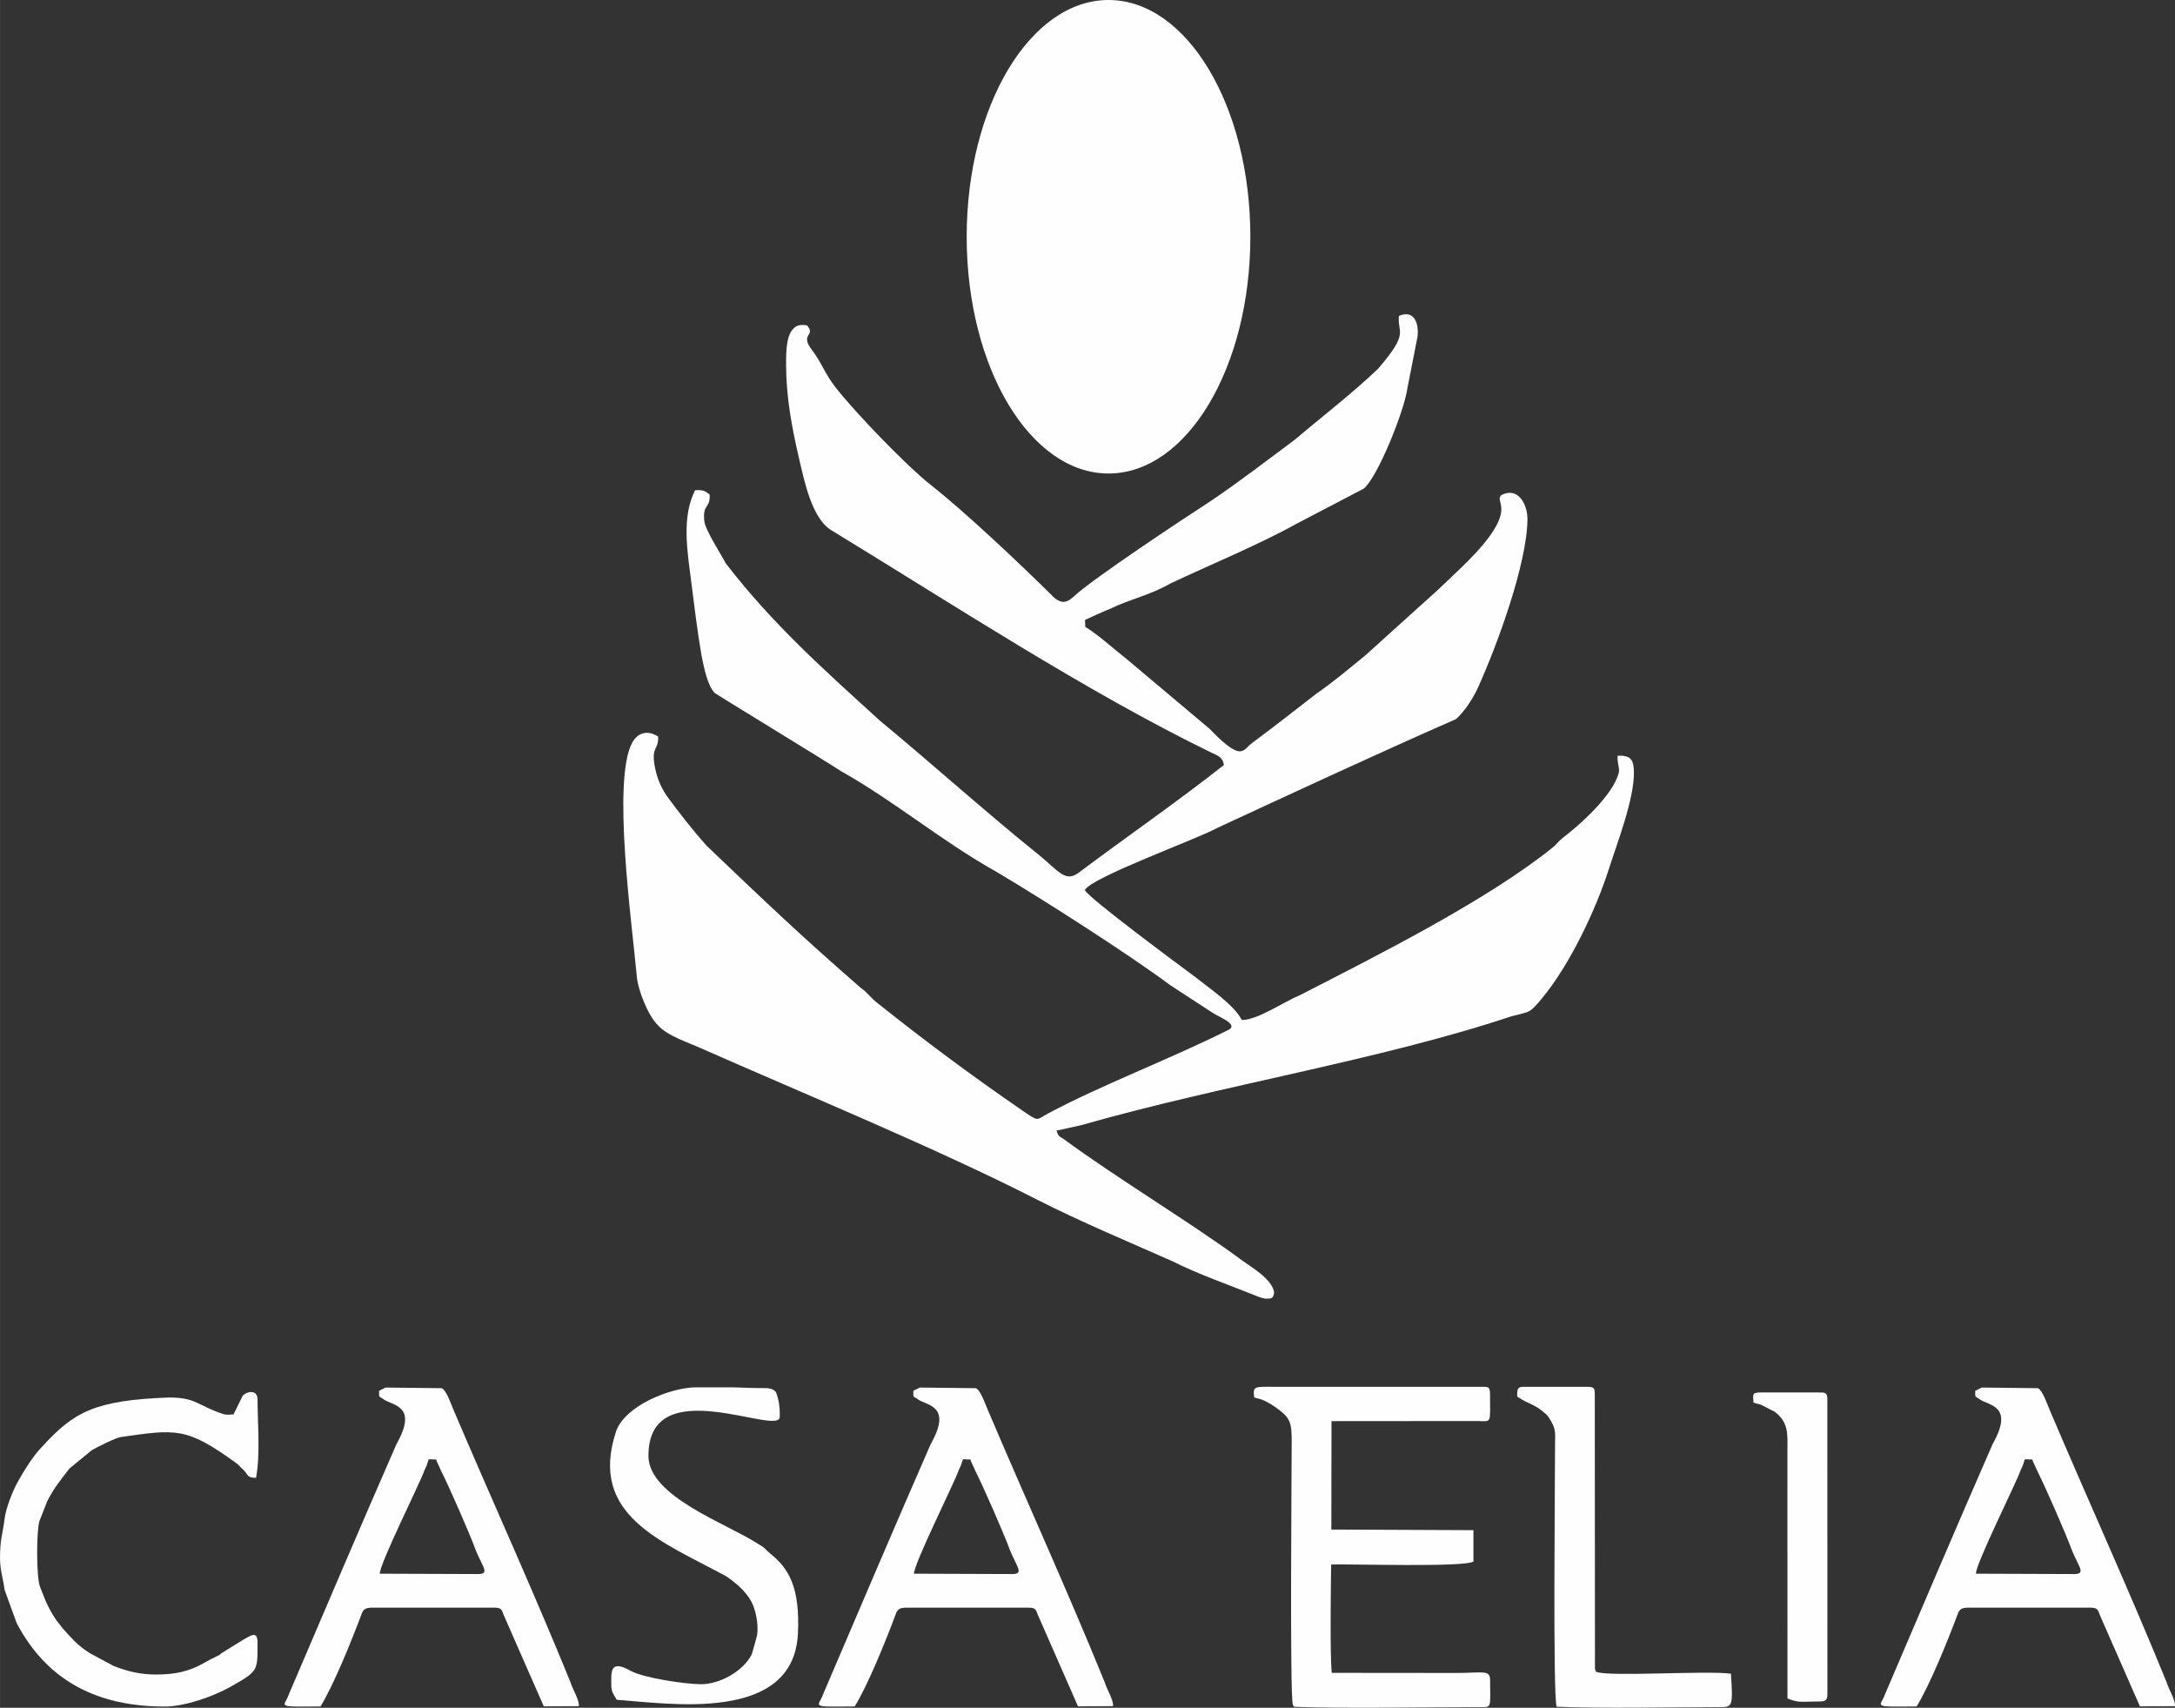
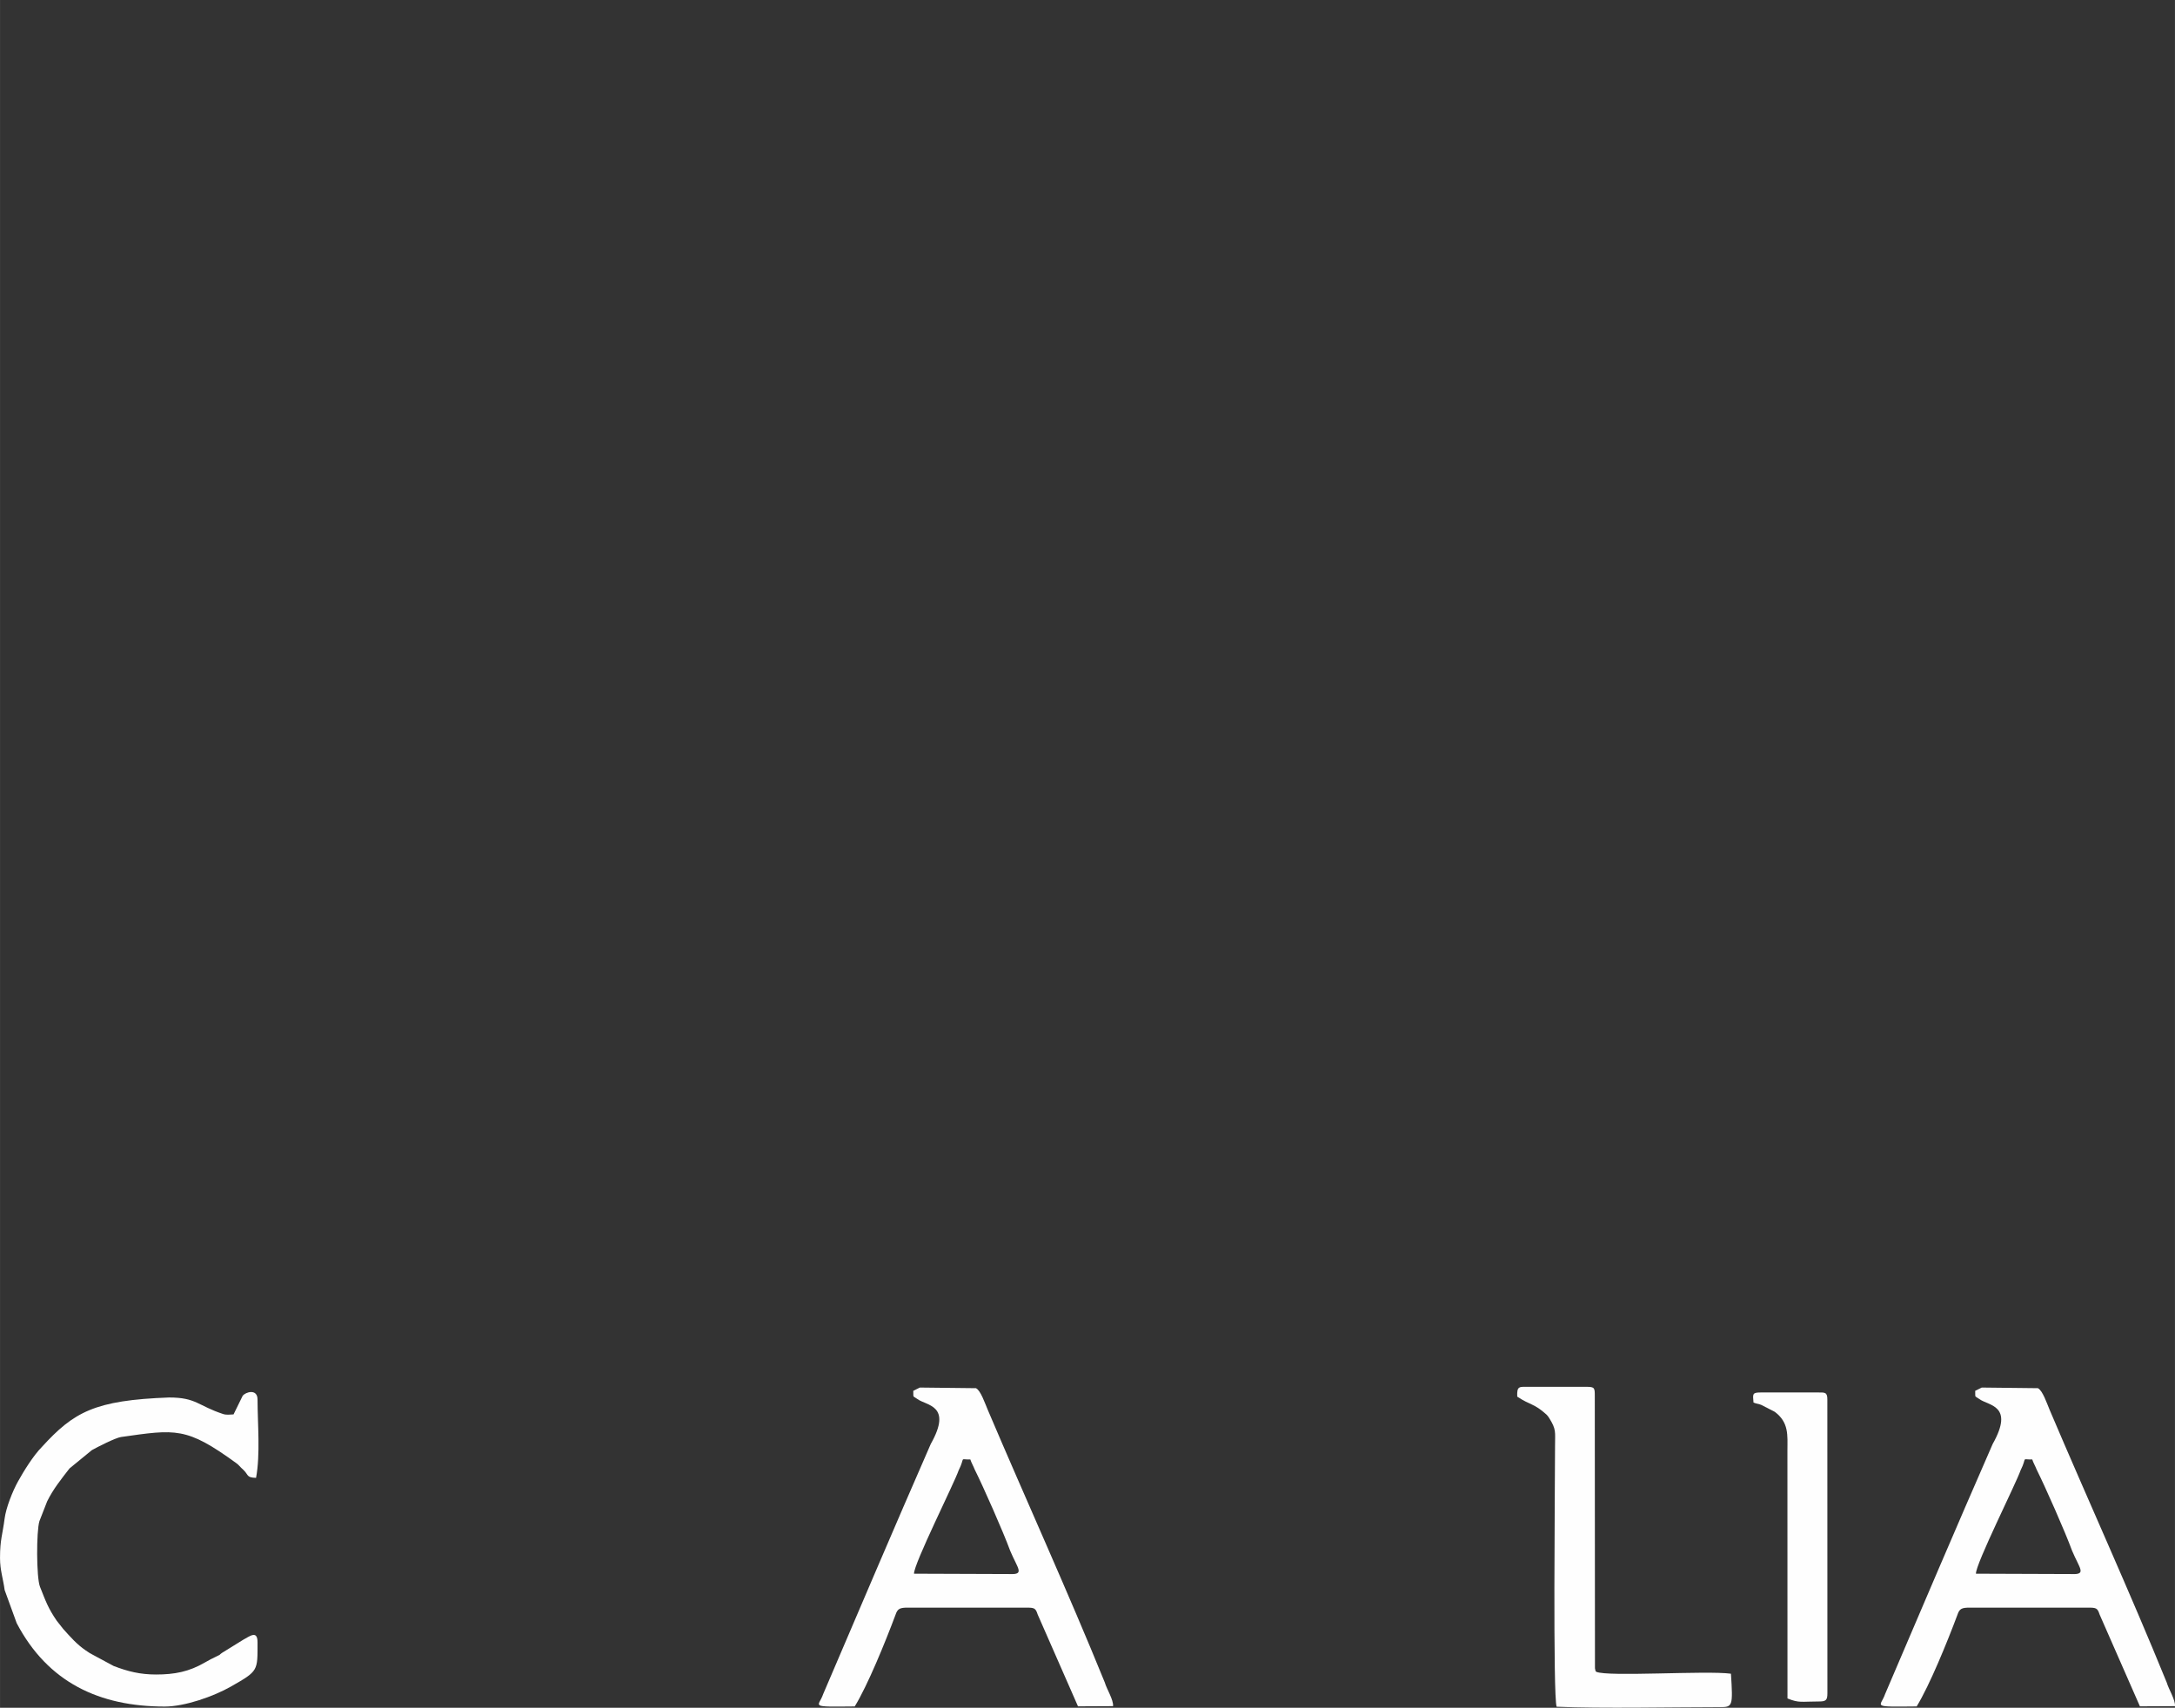
<svg xmlns="http://www.w3.org/2000/svg" xml:space="preserve" width="381.538mm" height="299.54mm" version="1.1" style="shape-rendering:geometricPrecision; text-rendering:geometricPrecision; image-rendering:optimizeQuality; fill-rule:evenodd; clip-rule:evenodd" viewBox="0 0 38083 29899">
  <rect x="0" y="0" width="38083" height="29899" fill="#333333" stroke="none" />
  <defs>
    <style type="text/css">
   
    .fil0 {fill:#FEFEFE}
   
  </style>
  </defs>
  <g id="__x0023_Layer_x0020_1">
-     <path class="fil0" d="M19410 0c1371,0 2483,1856 2483,4145 0,2289 -1112,4145 -2483,4145 -1372,0 -2484,-1856 -2484,-4145 0,-2289 1112,-4145 2484,-4145z" />
-     <path class="fil0" d="M24494 5531c-30,310 193,279 -369,930 -485,458 -955,814 -1457,1240 -483,358 -959,727 -1458,1064 -474,306 -2091,1377 -2412,1681 -116,109 -210,126 -337,20 -588,-583 -1560,-1502 -2169,-1980 -401,-315 -1309,-1250 -1669,-1713 -184,-237 -231,-415 -405,-644 -225,-294 76,-241 -87,-432 -60,-12 -137,-13 -189,17 -178,103 -179,423 -178,680 1,551 99,1082 223,1617 92,392 224,1063 567,1271 2119,1291 4458,2825 6649,3891 122,59 202,78 228,220 -804,635 -1732,1276 -2552,1892 -226,162 -339,-29 -678,-309 -945,-759 -1847,-1575 -2789,-2354 -985,-896 -1888,-1698 -2704,-2759 -93,-176 -362,-587 -377,-745 -30,-308 106,-206 95,-459 -81,-63 -110,-86 -255,-76 -238,466 -137,1064 -72,1570 61,474 102,843 184,1321 40,203 104,530 233,661 13,13 1961,1202 2218,1371 919,516 1773,1233 2702,1751 862,510 2370,1480 3051,1989l724 472c97,76 512,219 284,320 -1030,514 -2213,959 -3145,1457 -219,117 -147,155 -475,-70 -853,-587 -1692,-1209 -2500,-1855 -126,-93 -184,-193 -305,-276 -1049,-913 -1639,-1477 -2702,-2491 -257,-293 -475,-568 -701,-879 -113,-175 -174,-331 -208,-538 -51,-314 72,-255 65,-489 -196,-130 -365,-57 -452,101 -361,649 -4,3189 79,4109 19,218 194,677 369,842 159,186 547,309 750,402 1774,785 4113,1745 5903,2659 714,365 1643,756 2360,1073 410,211 1026,429 1461,604 64,25 139,57 205,49 38,-4 96,14 110,-107 -29,-239 -430,-463 -569,-568 -841,-624 -2233,-1465 -3124,-2125 -76,-37 -93,-62 -117,-142 193,-41 262,-56 422,-92 2461,-704 5242,-1141 7550,-1911 320,-83 305,-44 528,-312 486,-585 946,-1555 1173,-2270 136,-428 444,-1217 437,-1690 -4,-228 -59,-295 -285,-289 -11,144 41,213 19,301 -99,390 -672,903 -974,1134 -93,71 -106,112 -182,173 -1142,918 -3021,1866 -4436,2590 -272,111 -733,432 -1008,430 -134,-264 -559,-548 -811,-750 -231,-171 -1900,-1404 -1937,-1526 120,-225 1979,-896 2323,-1089 1403,-649 2767,-1284 4178,-1904 155,-141 302,-372 384,-554 334,-737 859,-2167 865,-2945 2,-259 -166,-578 -460,-420 -101,102 138,183 -129,609 -233,373 -658,736 -970,1040l-1283 1158c-273,223 -560,465 -858,671 -376,289 -743,581 -1124,862 -88,65 -139,173 -261,137 -149,-44 -371,-274 -480,-386l-1438 -1210c-243,-190 -487,-419 -739,-576l-5 -121c116,-55 316,-146 432,-192 392,-187 691,-234 1067,-448 647,-306 1567,-688 2195,-1039l1187 -620c243,-201 708,-1356 763,-1753l180 -918c22,-242 -71,-465 -328,-353z" />
    <path class="fil0" d="M34598 27552l1678 6c264,11 137,-94 5,-409 -119,-326 -470,-1120 -621,-1422 -18,-49 -61,-124 -76,-175 -204,4 -81,-56 -206,194 -72,214 -790,1644 -780,1806zm-13 -3202l0 0c4,132 -15,80 72,144 157,118 619,103 234,787 -641,1464 -1258,2915 -1884,4379 -77,228 -268,224 553,216 226,-368 535,-1126 713,-1602 37,-112 77,-128 222,-128l2061 0c147,0 170,5 207,120l706 1608 614 -3c9,-111 -112,-299 -144,-413 -648,-1592 -1377,-3190 -2050,-4773 -47,-111 -124,-343 -207,-381l-982 -11 -115 57z" />
-     <path class="fil0" d="M21960 24464c44,22 75,18 133,40 115,43 244,131 334,204 171,139 190,233 190,533 0,339 -35,4456 20,4604 2,7 23,37 23,38 927,32 2284,5 3257,5 210,0 174,17 174,-473 0,-187 -133,-125 -581,-125l-2191 -2c-33,-273 -17,-1530 -11,-1897 350,-11 2336,52 2491,-52l0 -549 -2488 -11 3 -1898 2554 -2c255,3 222,60 222,-453 0,-155 -23,-146 -173,-146l-3614 0c-344,-1 -366,-12 -343,184z" />
    <path class="fil0" d="M4089 24763c-61,3 -124,13 -184,-7 -443,-146 -468,-289 -945,-289 -1305,48 -1668,253 -2229,868 -149,151 -317,423 -415,600 -97,174 -212,466 -236,655 -35,274 -80,362 -80,687 0,215 56,369 81,561l211 580c546,1038 1448,1460 2592,1460 355,0 858,-179 1157,-349 487,-277 468,-273 468,-776 0,-219 -137,-105 -250,-45l-375 232c-60,41 3,14 -93,60 -96,47 -114,55 -201,105 -279,163 -533,212 -859,212 -278,0 -493,-54 -741,-149l-416 -224c-29,-21 -46,-30 -75,-50 -153,-104 -266,-234 -392,-374l-113 -143c-155,-226 -195,-348 -294,-596 -64,-158 -65,-973 -10,-1149l135 -346c107,-217 244,-386 392,-577l391 -320c93,-53 414,-216 510,-230 963,-136 1143,-180 2021,459 31,22 42,37 77,73 4,4 9,9 13,13l27 25c102,95 53,140 227,145 77,-412 27,-944 26,-1371 0,-197 -213,-132 -261,-64l-159 324z" />
-     <path class="fil0" d="M12720 27600c167,115 342,263 438,445 74,140 126,395 99,576 -3,24 -88,333 -100,355 -154,288 -557,511 -881,511 -271,0 -1011,-109 -1237,-236 -365,-206 -336,27 -336,240 0,134 34,159 96,269 907,62 3095,417 3172,-1159 39,-810 -159,-1145 -492,-1407 -120,-107 -82,-93 -211,-167 -516,-342 -1908,-819 -1914,-1531 -11,-1511 2281,-345 2298,-686 9,-179 -22,-315 -58,-418 -21,-60 -102,-92 -218,-90 -173,4 -406,-12 -590,-13l-614 0c-441,9 -1240,324 -1389,783 -478,1470 820,1920 1937,2528z" />
    <path class="fil0" d="M26566 24452c236,157 290,113 513,315 24,28 24,24 46,59 127,203 103,237 103,491 -1,710 -38,4392 28,4564 784,34 2029,7 2861,7 219,0 228,-13 191,-585 -432,-59 -2159,59 -2360,-34 -14,-26 -7,14 -21,-61l-3 -4759c0,-149 2,-169 -149,-169l-992 0c-182,0 -225,-21 -217,172z" />
    <path class="fil0" d="M30703 24555c54,25 84,19 137,42l234 120c251,186 224,411 223,676l1 4343c207,84 243,53 550,53 124,0 149,-22 149,-145l-1 -5141c1,-134 -46,-124 -174,-124l-992 0c-154,0 -138,29 -127,176z" />
-     <path class="fil0" d="M6650 27552l1678 6c264,11 137,-94 5,-409 -119,-326 -470,-1120 -621,-1422 -18,-49 -61,-124 -76,-175 -204,4 -81,-56 -206,194 -72,214 -790,1644 -780,1806zm-13 -3202l0 0c4,132 -15,80 72,144 157,118 620,103 234,787 -641,1464 -1258,2915 -1884,4379 -77,228 -268,224 553,216 226,-368 535,-1126 713,-1602 37,-112 78,-128 222,-128l2061 0c148,0 170,5 207,120l706 1608 614 -3c10,-111 -112,-299 -144,-413 -647,-1592 -1376,-3190 -2050,-4773 -47,-111 -124,-343 -207,-381l-982 -11 -115 57z" />
    <path class="fil0" d="M16004 27552l1678 6c264,11 137,-94 5,-409 -119,-326 -470,-1120 -621,-1422 -18,-49 -61,-124 -76,-175 -203,4 -81,-56 -206,194 -72,214 -790,1644 -780,1806zm-13 -3202l0 0c4,132 -15,80 72,144 157,118 620,103 234,787 -641,1464 -1257,2915 -1884,4379 -77,228 -267,224 553,216 226,-368 535,-1126 713,-1602 37,-112 78,-128 222,-128l2061 0c148,0 170,5 207,120l706 1608 614 -3c10,-111 -112,-299 -144,-413 -647,-1592 -1376,-3190 -2049,-4773 -48,-111 -125,-343 -208,-381l-982 -11 -115 57z" />
  </g>
</svg>